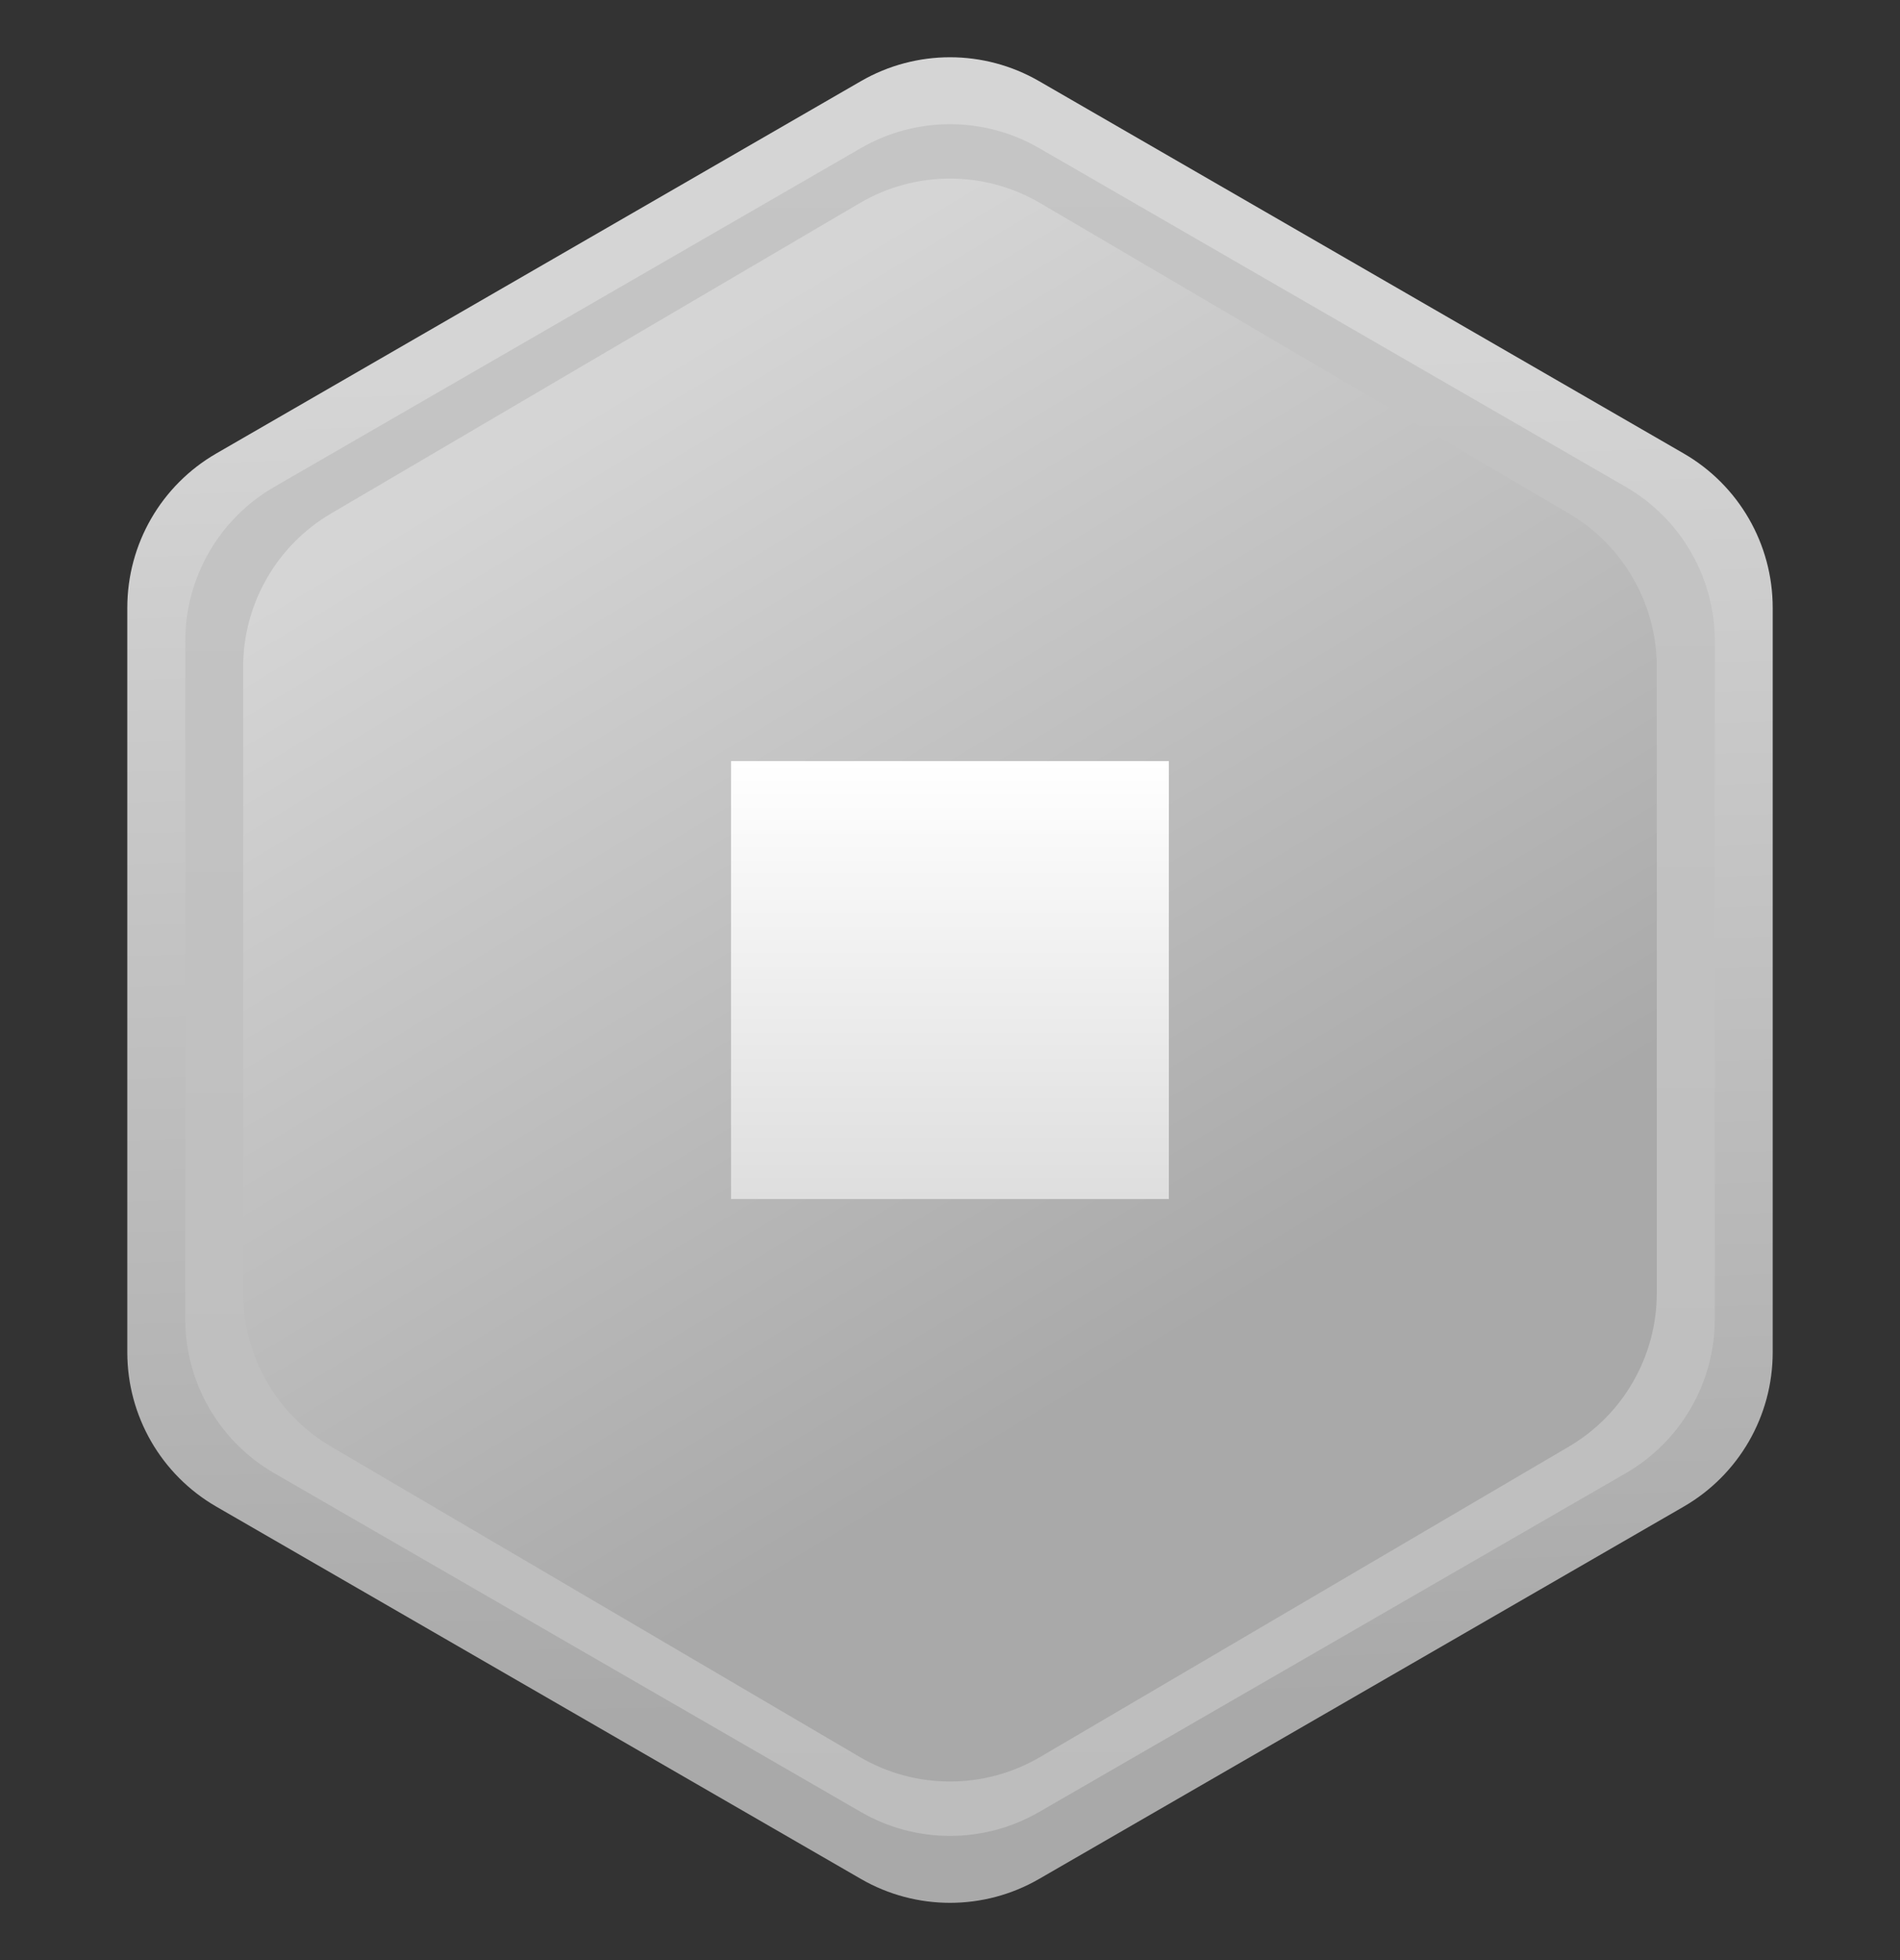
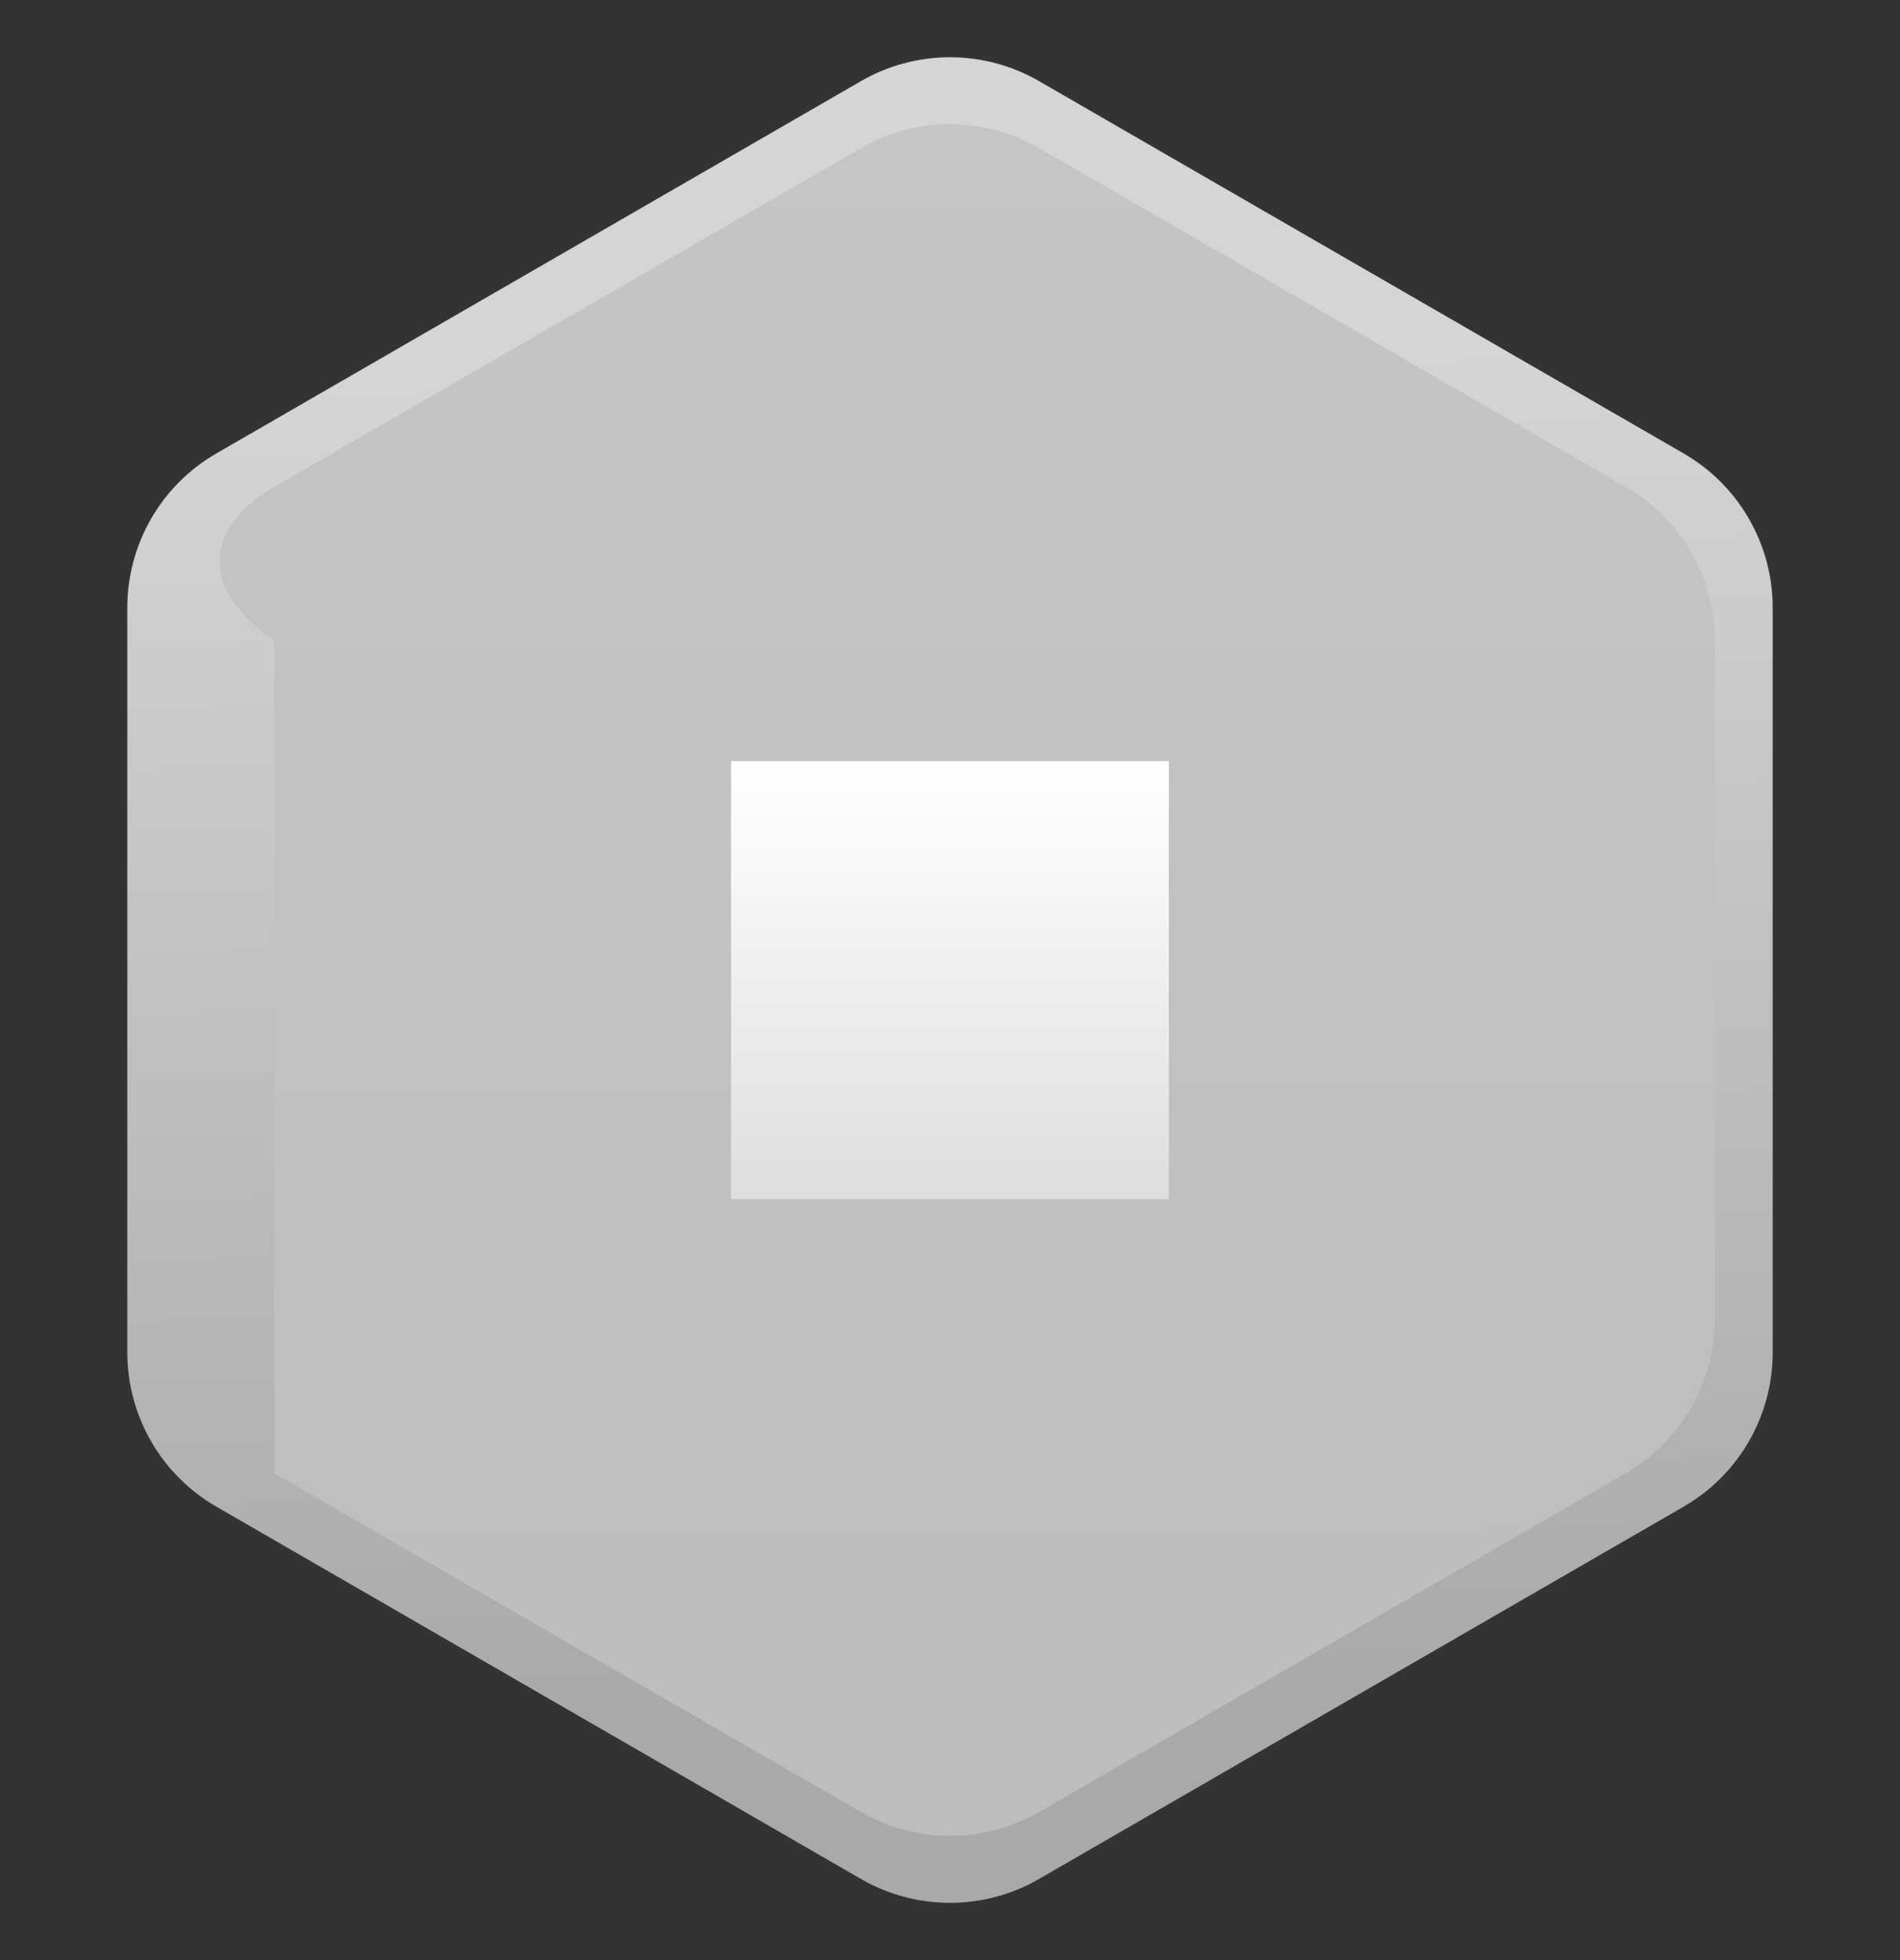
<svg xmlns="http://www.w3.org/2000/svg" fill="none" height="33" viewBox="0 0 32 33" width="32">
  <rect x="0" y="0" width="32" height="33" fill="#333333" stroke="none" />
  <path d="M14.5 1.366C15.428 0.83 16.572 0.83 17.5 1.366L28.356 7.634C29.285 8.17 29.856 9.16 29.856 10.232V22.768C29.856 23.84 29.285 24.83 28.356 25.366L17.5 31.634C16.572 32.17 15.428 32.17 14.5 31.634L3.644 25.366C2.715 24.83 2.144 23.84 2.144 22.768V10.232C2.144 9.16 2.715 8.17 3.644 7.634L14.5 1.366Z" fill="url(#paint0_linear_1151_63326)" />
-   <path d="M14.5 2.493C15.428 1.957 16.572 1.957 17.5 2.493L27.381 8.197C28.309 8.733 28.881 9.724 28.881 10.795V22.205C28.881 23.276 28.309 24.267 27.381 24.803L17.5 30.507C16.572 31.043 15.428 31.043 14.5 30.507L4.62 24.803C3.691 24.267 3.12 23.276 3.12 22.205V10.795C3.12 9.724 3.691 8.733 4.62 8.197L14.5 2.493Z" fill="url(#paint1_linear_1151_63326)" />
-   <path d="M14.481 3.419C15.419 2.869 16.58 2.869 17.518 3.419L26.423 8.645C27.34 9.183 27.904 10.168 27.904 11.232V21.768C27.904 22.832 27.34 23.817 26.423 24.355L17.518 29.581C16.58 30.131 15.419 30.131 14.481 29.581L5.576 24.355C4.659 23.817 4.095 22.832 4.095 21.768V11.232C4.095 10.168 4.659 9.183 5.576 8.645L14.481 3.419Z" fill="url(#paint2_linear_1151_63326)" />
+   <path d="M14.5 2.493C15.428 1.957 16.572 1.957 17.5 2.493L27.381 8.197C28.309 8.733 28.881 9.724 28.881 10.795V22.205C28.881 23.276 28.309 24.267 27.381 24.803L17.5 30.507C16.572 31.043 15.428 31.043 14.5 30.507L4.62 24.803V10.795C3.12 9.724 3.691 8.733 4.62 8.197L14.5 2.493Z" fill="url(#paint1_linear_1151_63326)" />
  <rect fill="url(#paint3_linear_1151_63326)" height="7.374" width="7.374" x="12.312" y="12.813" />
  <defs>
    <linearGradient gradientUnits="userSpaceOnUse" id="paint0_linear_1151_63326" x1="8.73" x2="7.886" y1="33.863" y2="6.365">
      <stop offset="0.174" stop-color="#A9A9A9" />
      <stop offset="1" stop-color="#D5D5D5" />
    </linearGradient>
    <linearGradient gradientUnits="userSpaceOnUse" id="paint1_linear_1151_63326" x1="14.914" x2="14.812" y1="31.373" y2="1.631">
      <stop stop-color="#BDBDBD" />
      <stop offset="1" stop-color="#C5C5C5" />
    </linearGradient>
    <linearGradient gradientUnits="userSpaceOnUse" id="paint2_linear_1151_63326" x1="15.13" x2="3.511" y1="29.993" y2="10.719">
      <stop offset="0.174" stop-color="#A9A9A9" />
      <stop offset="1" stop-color="#D5D5D5" />
    </linearGradient>
    <linearGradient gradientUnits="userSpaceOnUse" id="paint3_linear_1151_63326" x1="16" x2="16" y1="12.813" y2="23.46">
      <stop stop-color="white" />
      <stop offset="0.921" stop-color="#D3D3D3" />
    </linearGradient>
  </defs>
</svg>